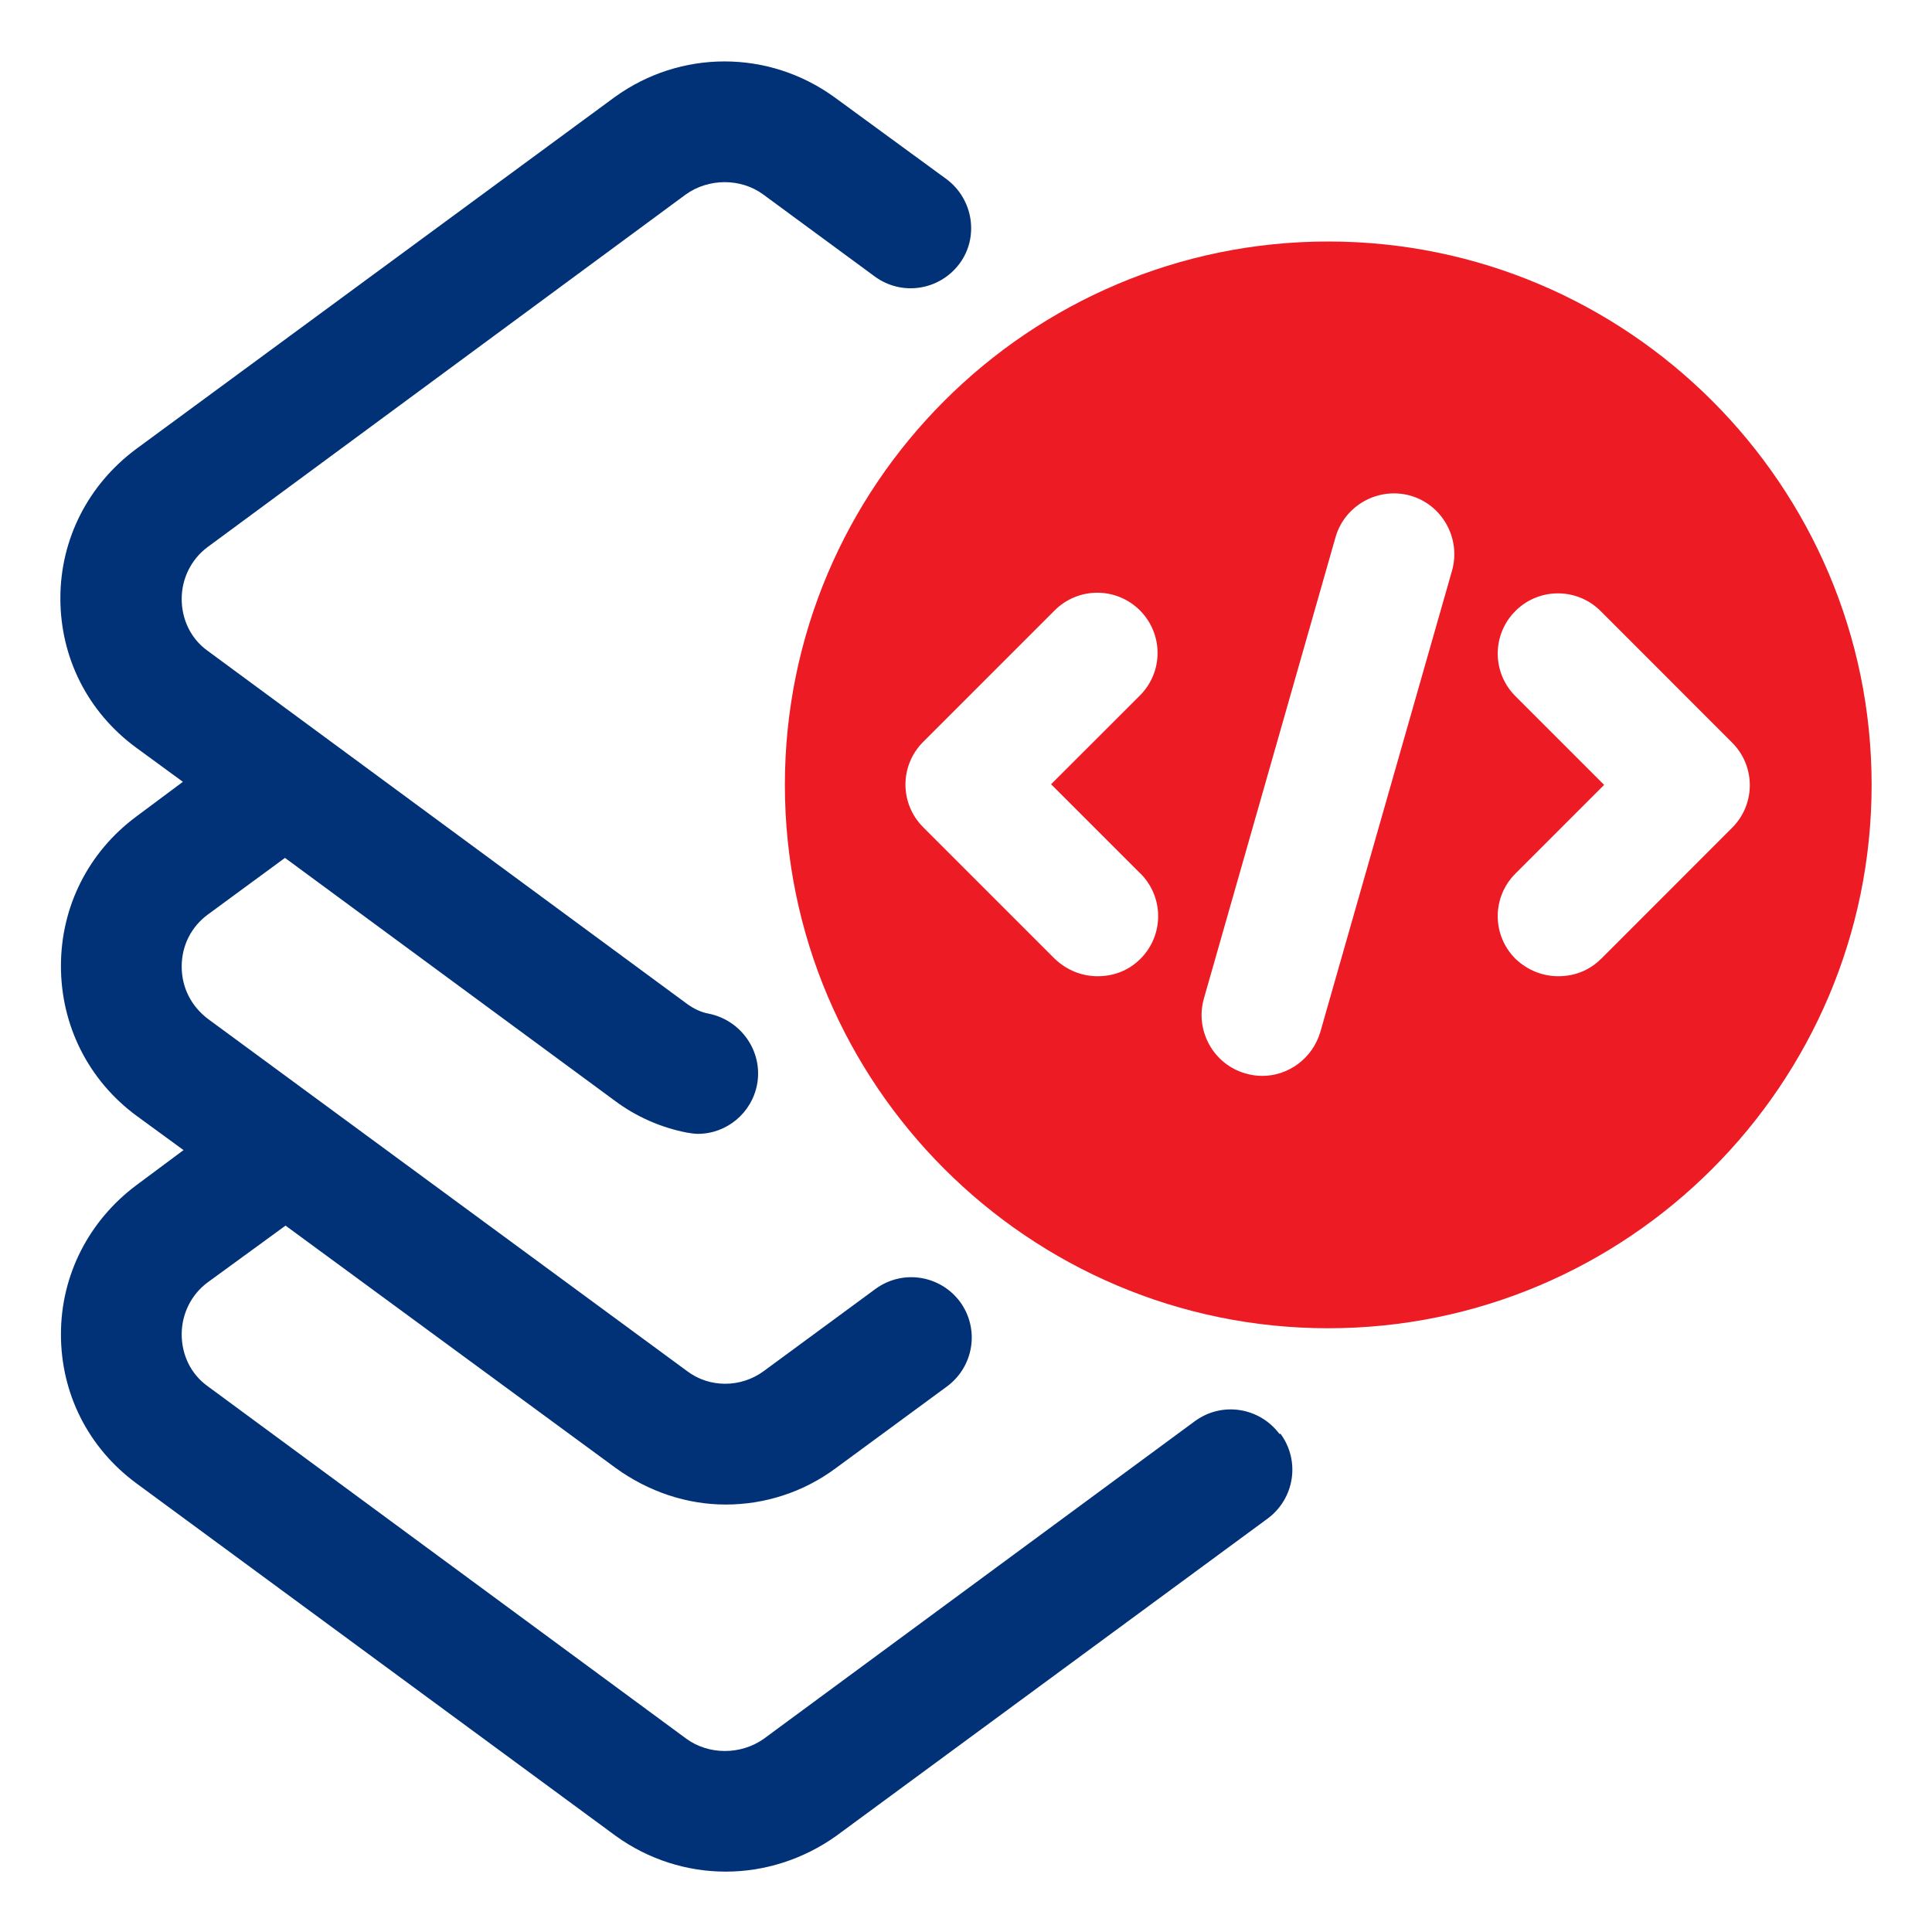
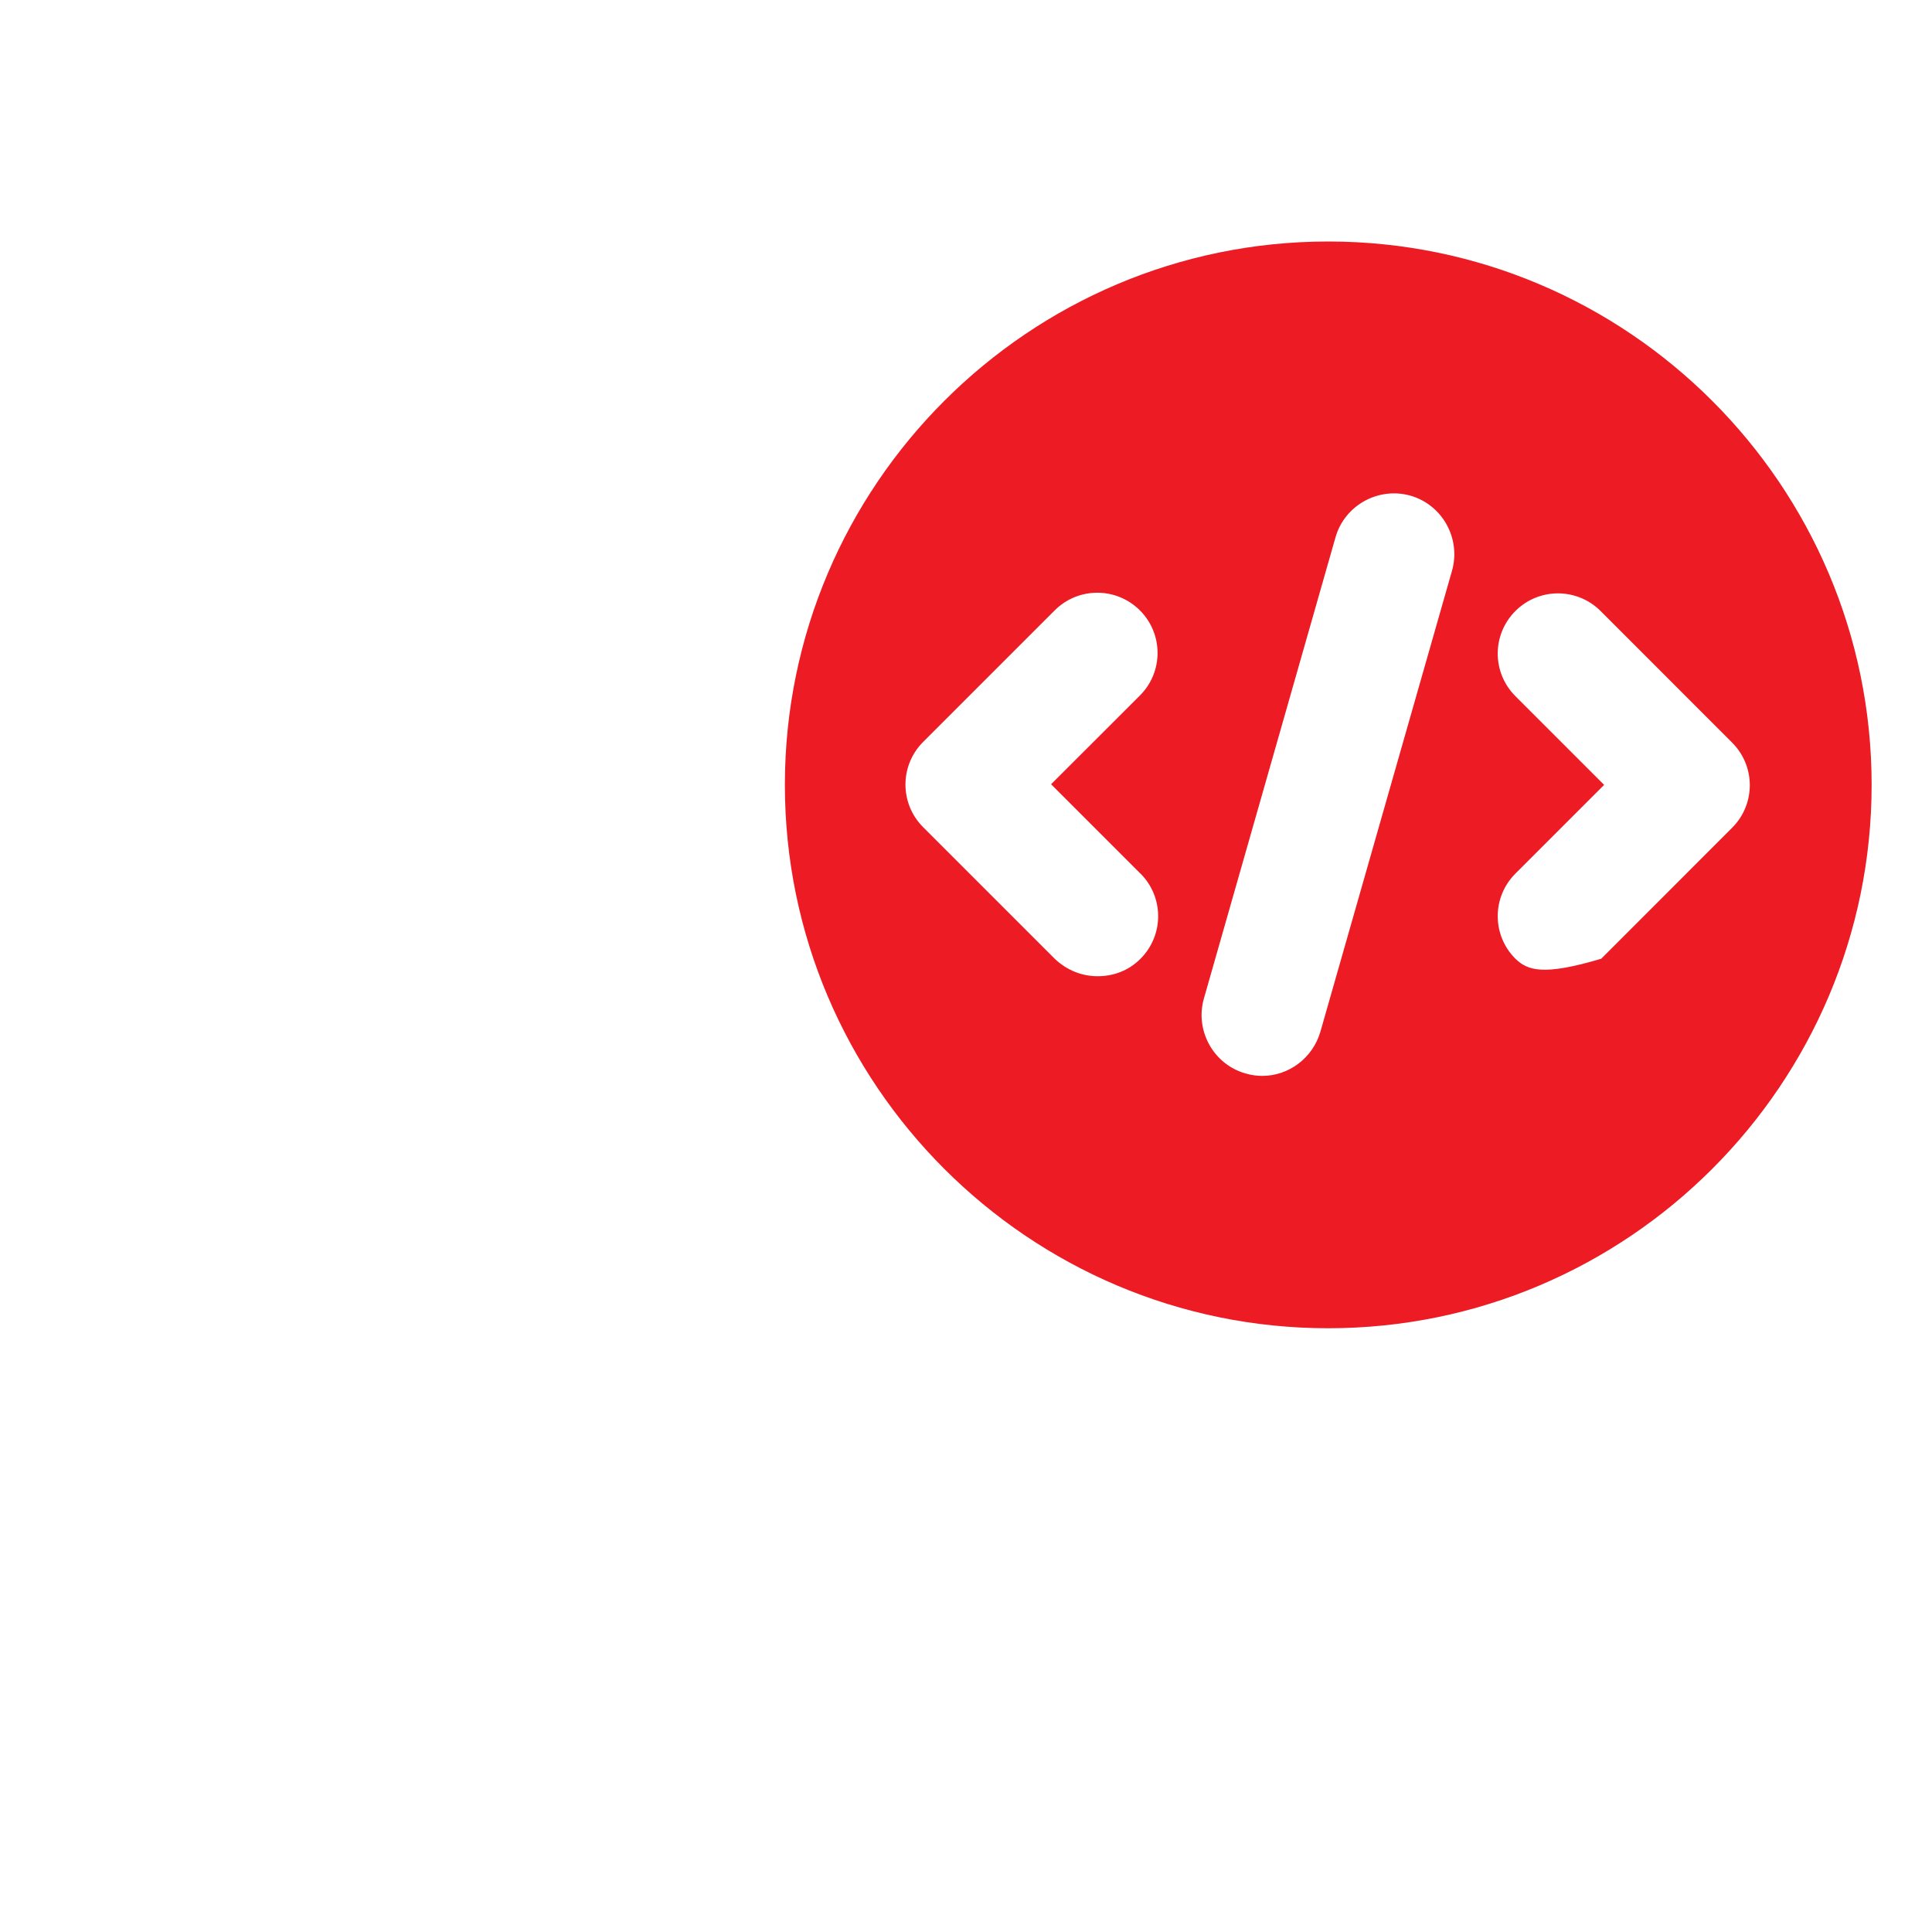
<svg xmlns="http://www.w3.org/2000/svg" width="24" height="24" viewBox="0 0 24 24" fill="none">
-   <path d="M15.893 17.812C15.645 17.482 15.18 17.407 14.842 17.655L9.488 21.6C9.203 21.802 8.805 21.802 8.527 21.6L2.58 17.22C2.37 17.07 2.257 16.83 2.257 16.575C2.257 16.32 2.377 16.08 2.58 15.93L3.547 15.225L7.643 18.232C8.055 18.532 8.535 18.69 9.015 18.69C9.495 18.69 9.975 18.54 10.38 18.24L11.768 17.22C12.098 16.972 12.172 16.507 11.925 16.17C11.678 15.84 11.213 15.765 10.875 16.012L9.488 17.032C9.203 17.242 8.812 17.242 8.535 17.032L2.587 12.66C2.377 12.502 2.257 12.27 2.257 12.007C2.257 11.745 2.377 11.512 2.58 11.362L3.54 10.657L7.635 13.672C7.905 13.875 8.22 14.01 8.535 14.07C8.58 14.077 8.625 14.085 8.67 14.085C9.023 14.085 9.338 13.83 9.405 13.47C9.48 13.065 9.21 12.675 8.805 12.592C8.715 12.577 8.617 12.532 8.527 12.465L2.58 8.085C2.37 7.935 2.257 7.695 2.257 7.44C2.257 7.185 2.377 6.945 2.58 6.795L8.52 2.415C8.805 2.212 9.203 2.212 9.48 2.415L10.867 3.435C11.205 3.682 11.67 3.607 11.918 3.277C12.165 2.947 12.09 2.475 11.76 2.227L10.365 1.207C9.547 0.615 8.453 0.615 7.635 1.207L1.688 5.58C1.095 6.022 0.75 6.697 0.75 7.432C0.75 8.167 1.087 8.842 1.688 9.285L2.272 9.712L1.688 10.147C1.095 10.59 0.757 11.265 0.757 12C0.757 12.735 1.095 13.417 1.695 13.86L2.28 14.287L1.695 14.722C1.103 15.165 0.757 15.84 0.757 16.575C0.757 17.31 1.095 17.985 1.695 18.427L7.65 22.807C8.055 23.1 8.535 23.25 9.015 23.25C9.495 23.25 9.975 23.1 10.387 22.807L15.75 18.862C16.08 18.615 16.155 18.15 15.908 17.812H15.893Z" fill="#013277" />
-   <path d="M16.5 3C12.78 3 9.75 6.03 9.75 9.75C9.75 13.47 12.78 16.5 16.5 16.5C20.22 16.5 23.25 13.47 23.25 9.75C23.25 6.03 20.22 3 16.5 3ZM14.168 10.852C14.46 11.145 14.46 11.617 14.168 11.91C14.018 12.06 13.83 12.127 13.635 12.127C13.44 12.127 13.252 12.053 13.102 11.91L11.467 10.275C11.175 9.982 11.175 9.51 11.467 9.217L13.102 7.582C13.395 7.29 13.867 7.29 14.16 7.582C14.453 7.875 14.453 8.348 14.16 8.64L13.057 9.742L14.16 10.845L14.168 10.852ZM18.038 7.088L16.402 12.818C16.305 13.148 16.005 13.365 15.682 13.365C15.615 13.365 15.547 13.357 15.473 13.335C15.075 13.223 14.842 12.803 14.955 12.405L16.59 6.675C16.703 6.277 17.122 6.045 17.52 6.157C17.918 6.27 18.15 6.69 18.038 7.088ZM19.89 11.91C19.74 12.06 19.552 12.127 19.358 12.127C19.163 12.127 18.975 12.053 18.825 11.91C18.532 11.617 18.532 11.145 18.825 10.852L19.927 9.75L18.825 8.648C18.532 8.355 18.532 7.883 18.825 7.59C19.117 7.298 19.59 7.298 19.883 7.59L21.517 9.225C21.81 9.518 21.81 9.99 21.517 10.283L19.883 11.918L19.89 11.91Z" fill="#ED1B24" />
+   <path d="M16.5 3C12.78 3 9.75 6.03 9.75 9.75C9.75 13.47 12.78 16.5 16.5 16.5C20.22 16.5 23.25 13.47 23.25 9.75C23.25 6.03 20.22 3 16.5 3ZM14.168 10.852C14.46 11.145 14.46 11.617 14.168 11.91C14.018 12.06 13.83 12.127 13.635 12.127C13.44 12.127 13.252 12.053 13.102 11.91L11.467 10.275C11.175 9.982 11.175 9.51 11.467 9.217L13.102 7.582C13.395 7.29 13.867 7.29 14.16 7.582C14.453 7.875 14.453 8.348 14.16 8.64L13.057 9.742L14.16 10.845L14.168 10.852ZM18.038 7.088L16.402 12.818C16.305 13.148 16.005 13.365 15.682 13.365C15.615 13.365 15.547 13.357 15.473 13.335C15.075 13.223 14.842 12.803 14.955 12.405L16.59 6.675C16.703 6.277 17.122 6.045 17.52 6.157C17.918 6.27 18.15 6.69 18.038 7.088ZM19.89 11.91C19.163 12.127 18.975 12.053 18.825 11.91C18.532 11.617 18.532 11.145 18.825 10.852L19.927 9.75L18.825 8.648C18.532 8.355 18.532 7.883 18.825 7.59C19.117 7.298 19.59 7.298 19.883 7.59L21.517 9.225C21.81 9.518 21.81 9.99 21.517 10.283L19.883 11.918L19.89 11.91Z" fill="#ED1B24" />
</svg>